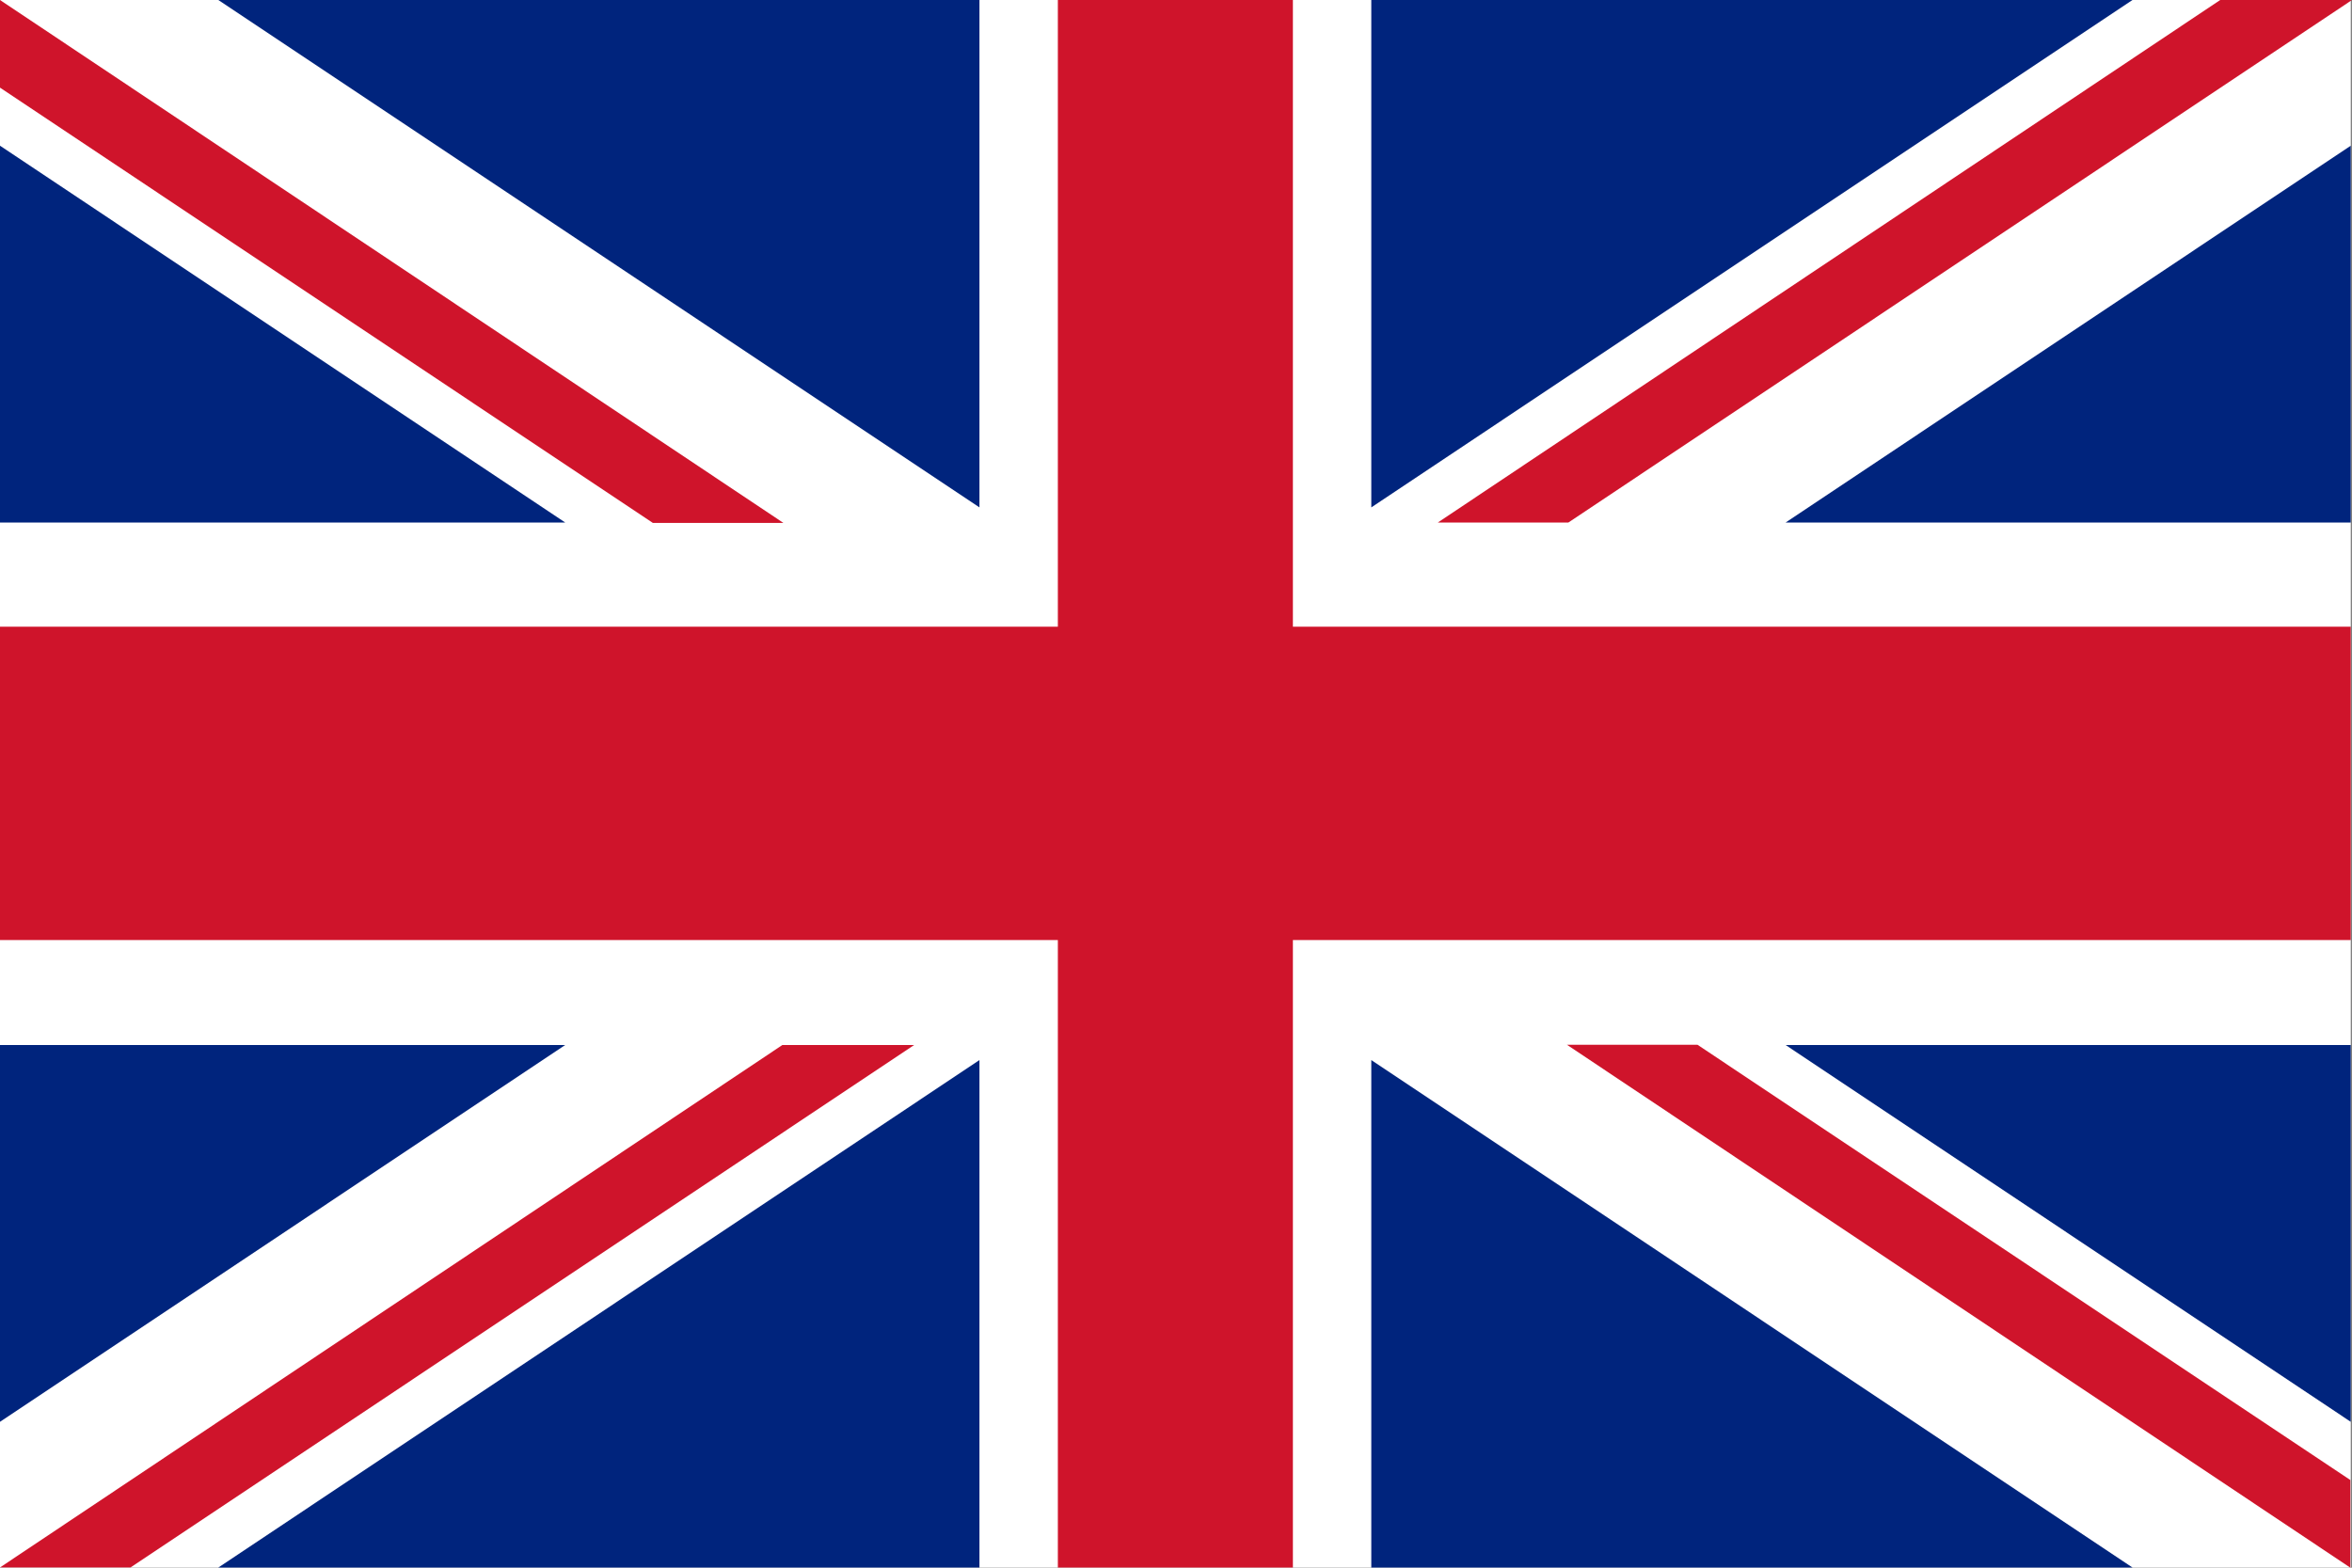
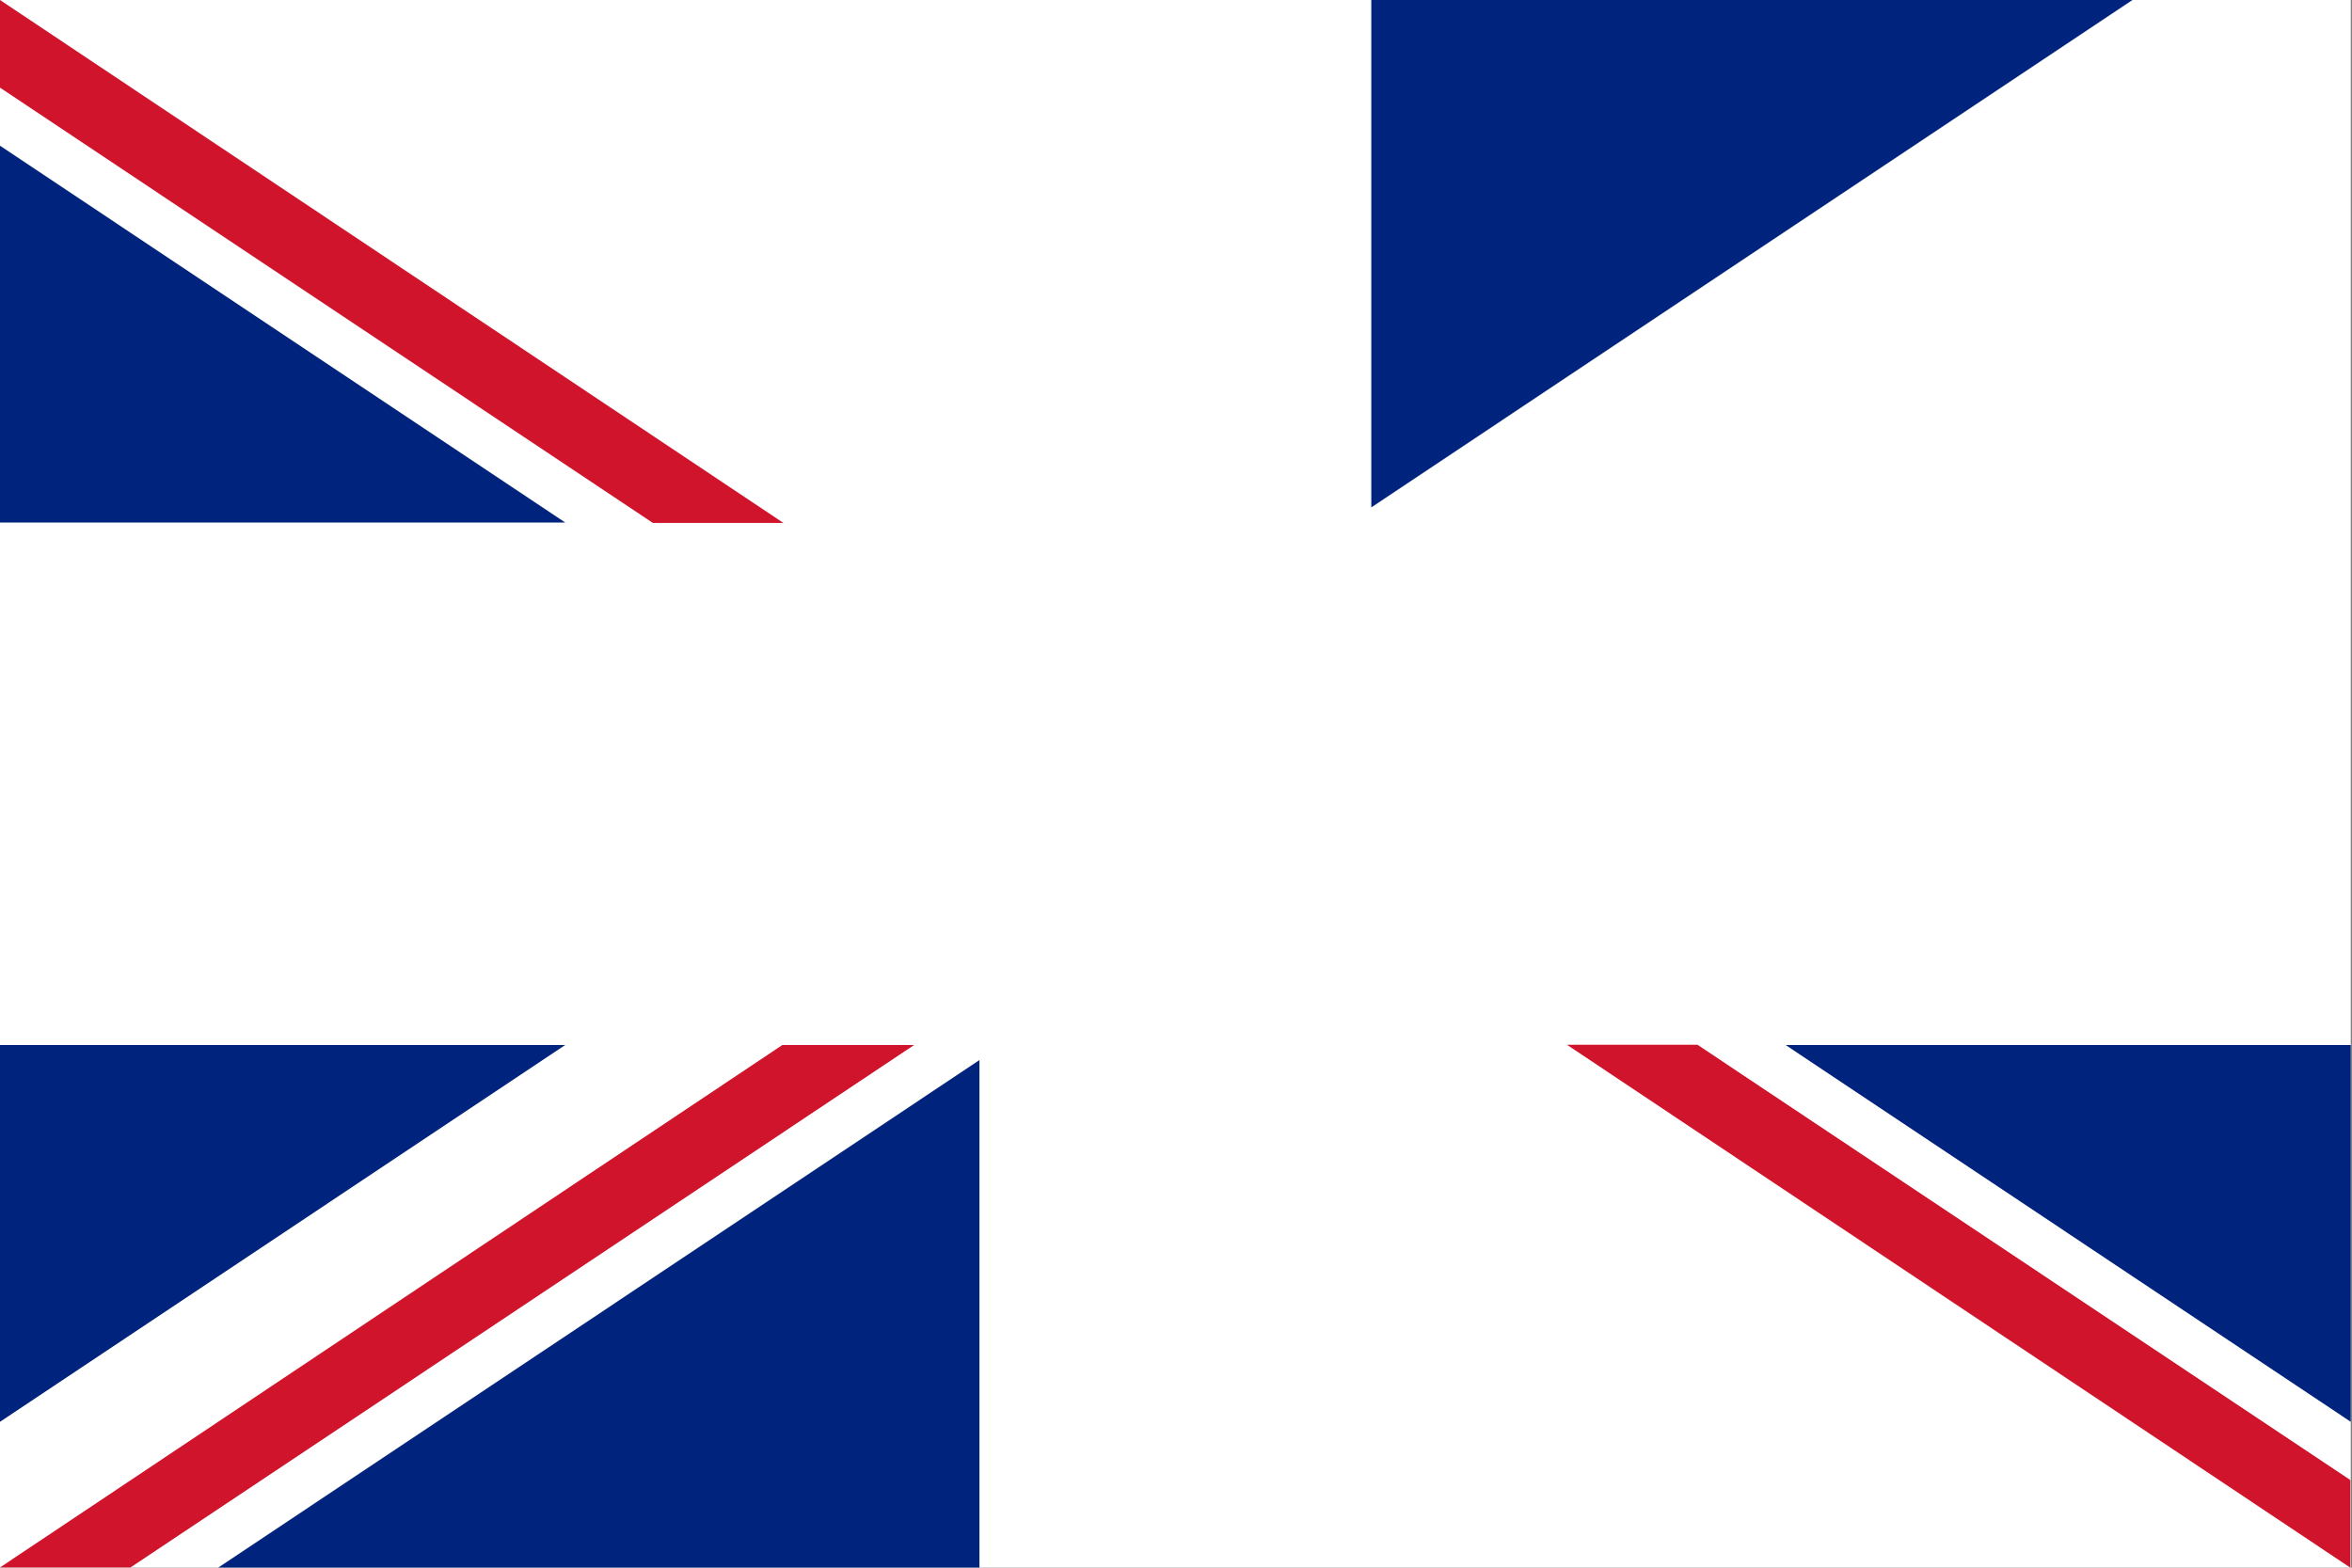
<svg xmlns="http://www.w3.org/2000/svg" width="300" height="200" viewBox="0 0 300 200">
  <rect x="0" y="0" width="300" height="200" fill="#808080" stroke="none" />
  <defs>
    <style>.a{fill:#fff;}.b{fill:#cf142b;}.c{fill:#00247d;}</style>
  </defs>
  <title>UK-flag</title>
  <rect class="a" width="299.84" height="199.98" />
-   <polygon class="b" points="134.93 119.93 134.93 199.98 164.91 199.98 164.91 119.93 299.84 119.93 299.84 79.95 164.91 79.95 164.91 0 134.93 0 134.93 79.95 0 79.95 0 119.93 134.93 119.93" />
  <polygon class="c" points="174.91 64.73 174.91 0 272 0 174.91 64.73" />
-   <polygon class="c" points="174.91 135.24 174.91 199.98 272 199.98 174.91 135.24" />
  <polygon class="c" points="124.93 135.24 124.93 199.98 27.85 199.98 124.93 135.24" />
-   <polygon class="c" points="124.93 64.73 124.93 0 27.85 0 124.93 64.73" />
  <polygon class="c" points="0 18.59 0 66.66 72.09 66.66 0 18.59" />
-   <polygon class="c" points="299.84 18.59 299.84 66.66 227.76 66.66 299.84 18.59" />
  <polygon class="c" points="299.84 181.39 299.84 133.32 227.76 133.32 299.84 181.39" />
  <polygon class="c" points="0 181.39 0 133.32 72.09 133.32 0 181.39" />
-   <polyline class="b" points="299.84 0 283.19 0 183.4 66.66 200.05 66.66 300 0" />
  <polyline class="b" points="116.44 133.32 99.79 133.32 0 199.97 16.65 199.97 116.6 133.32" />
  <polygon class="b" points="83.27 66.71 99.92 66.71 0 0 0 11.18 83.27 66.71" />
  <polygon class="b" points="216.52 133.29 199.87 133.29 299.79 200 299.79 188.82 216.52 133.29" />
</svg>